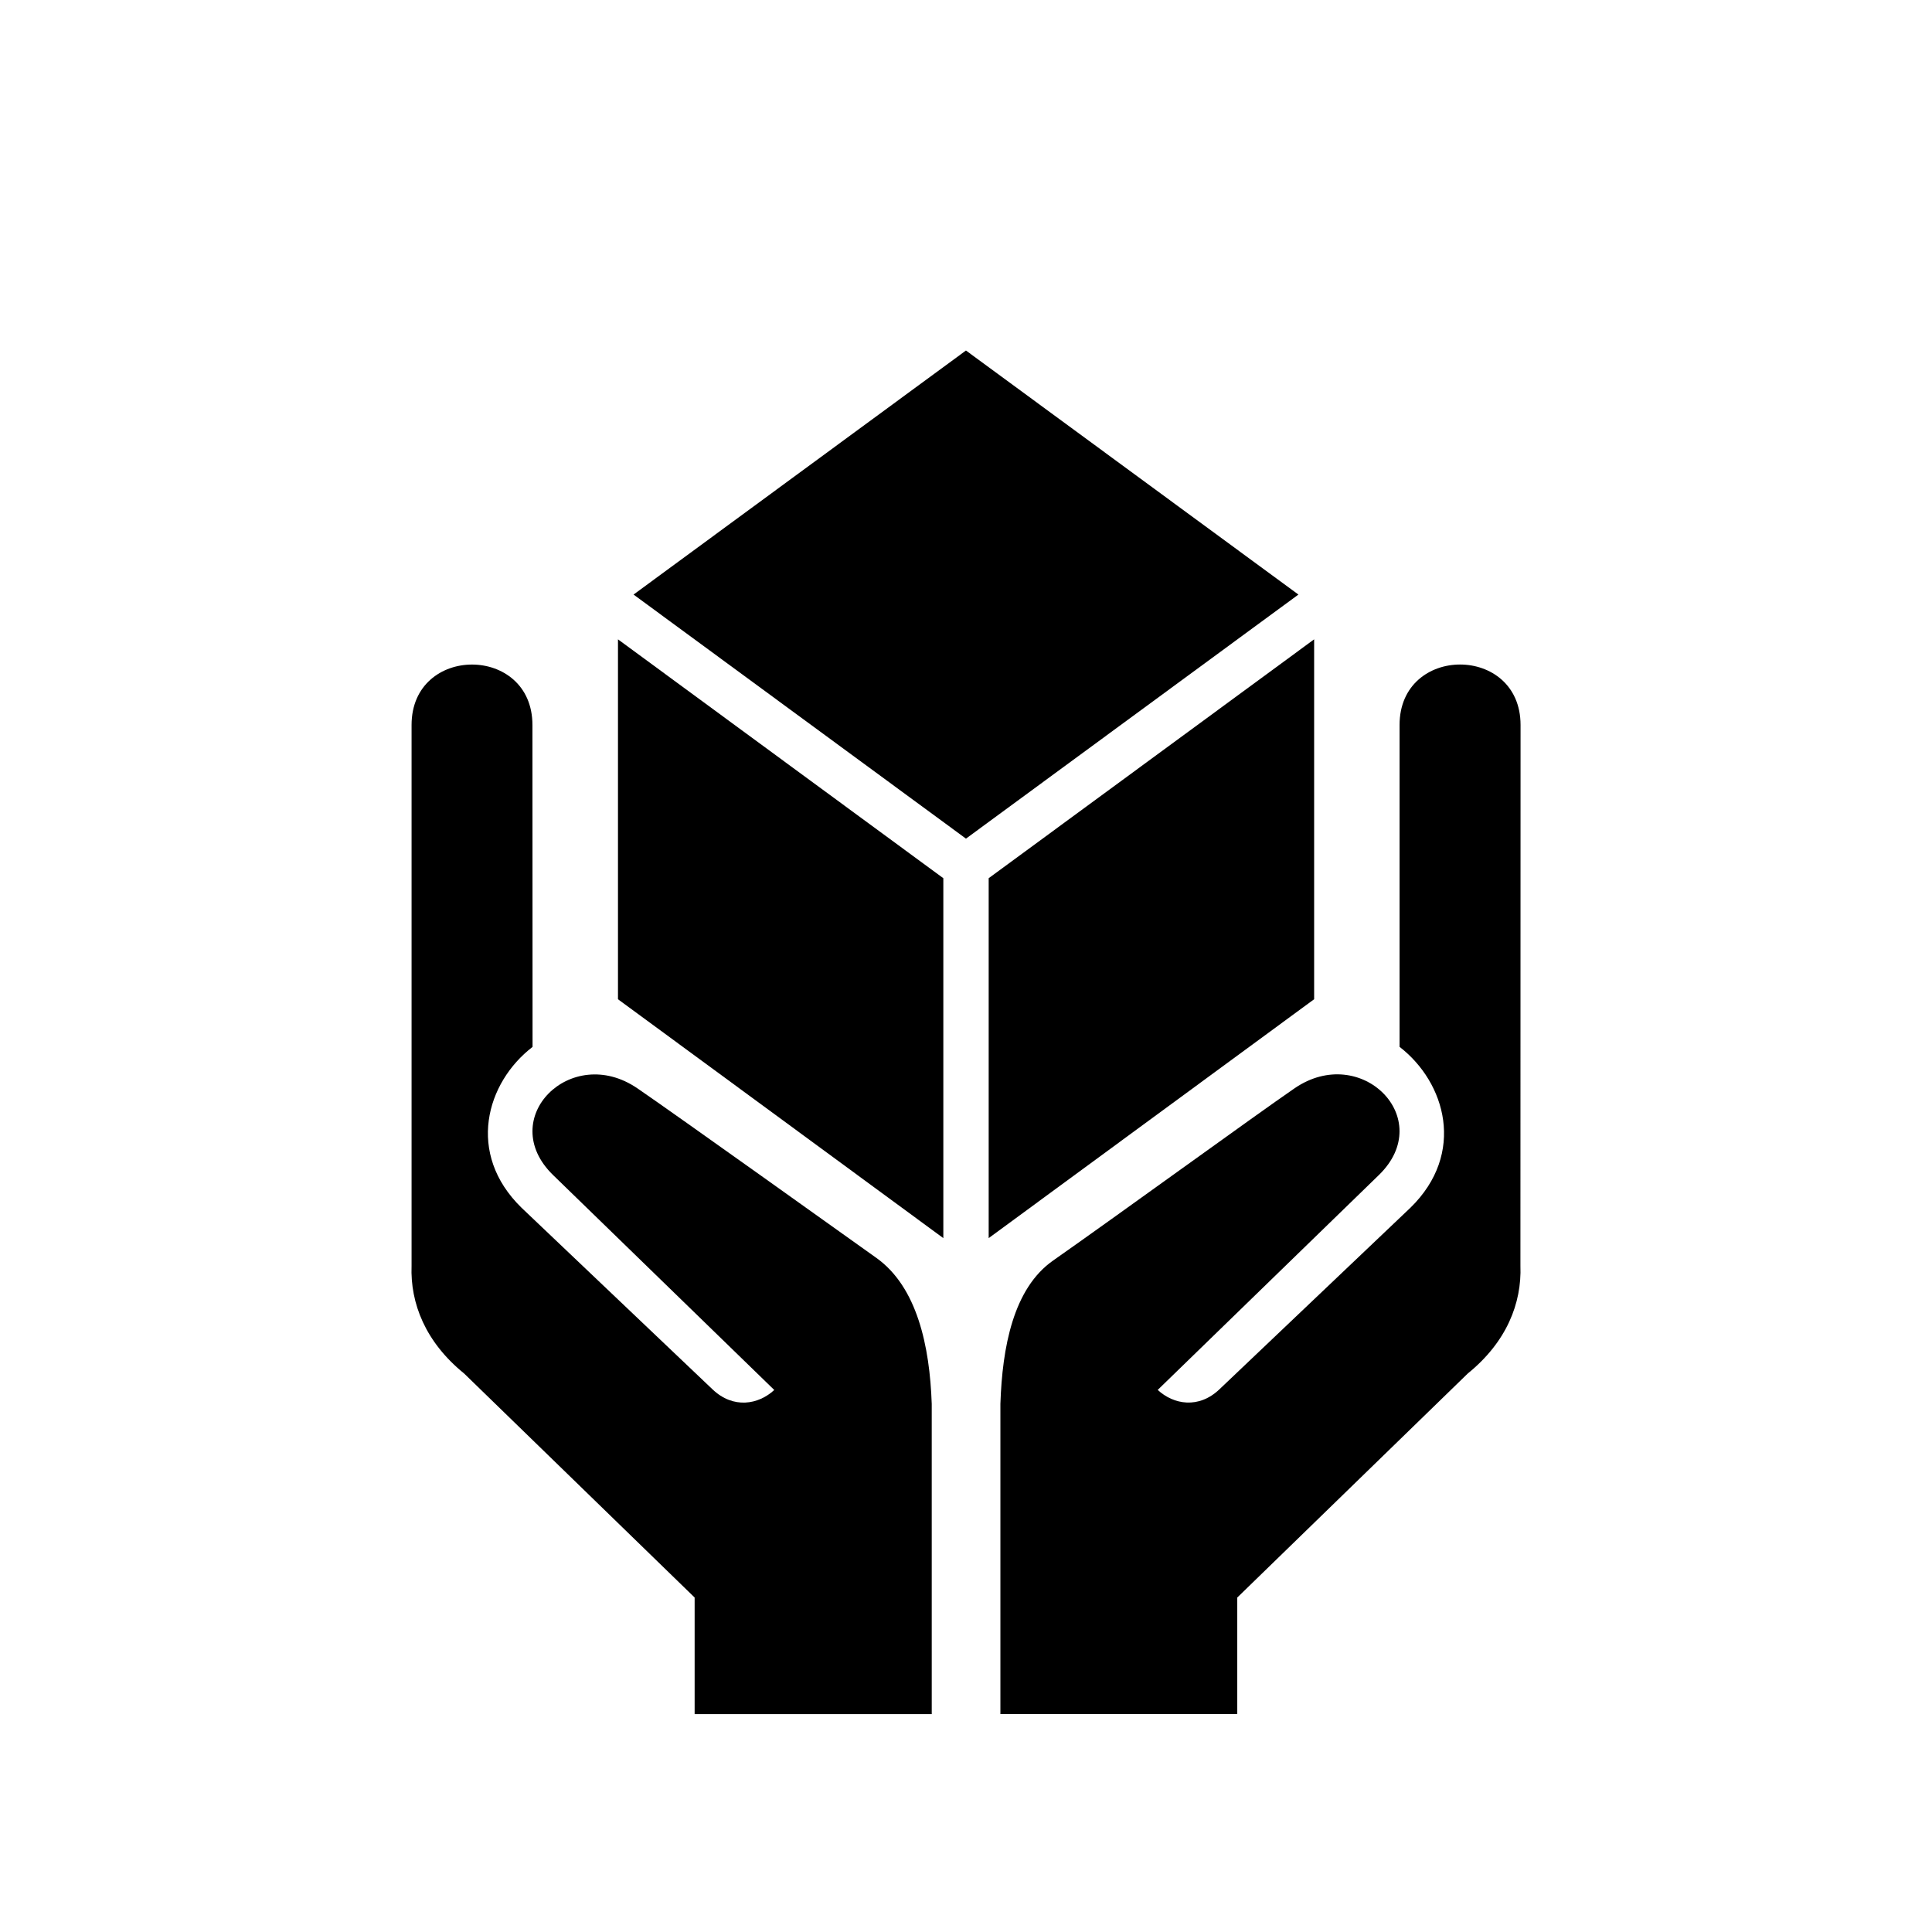
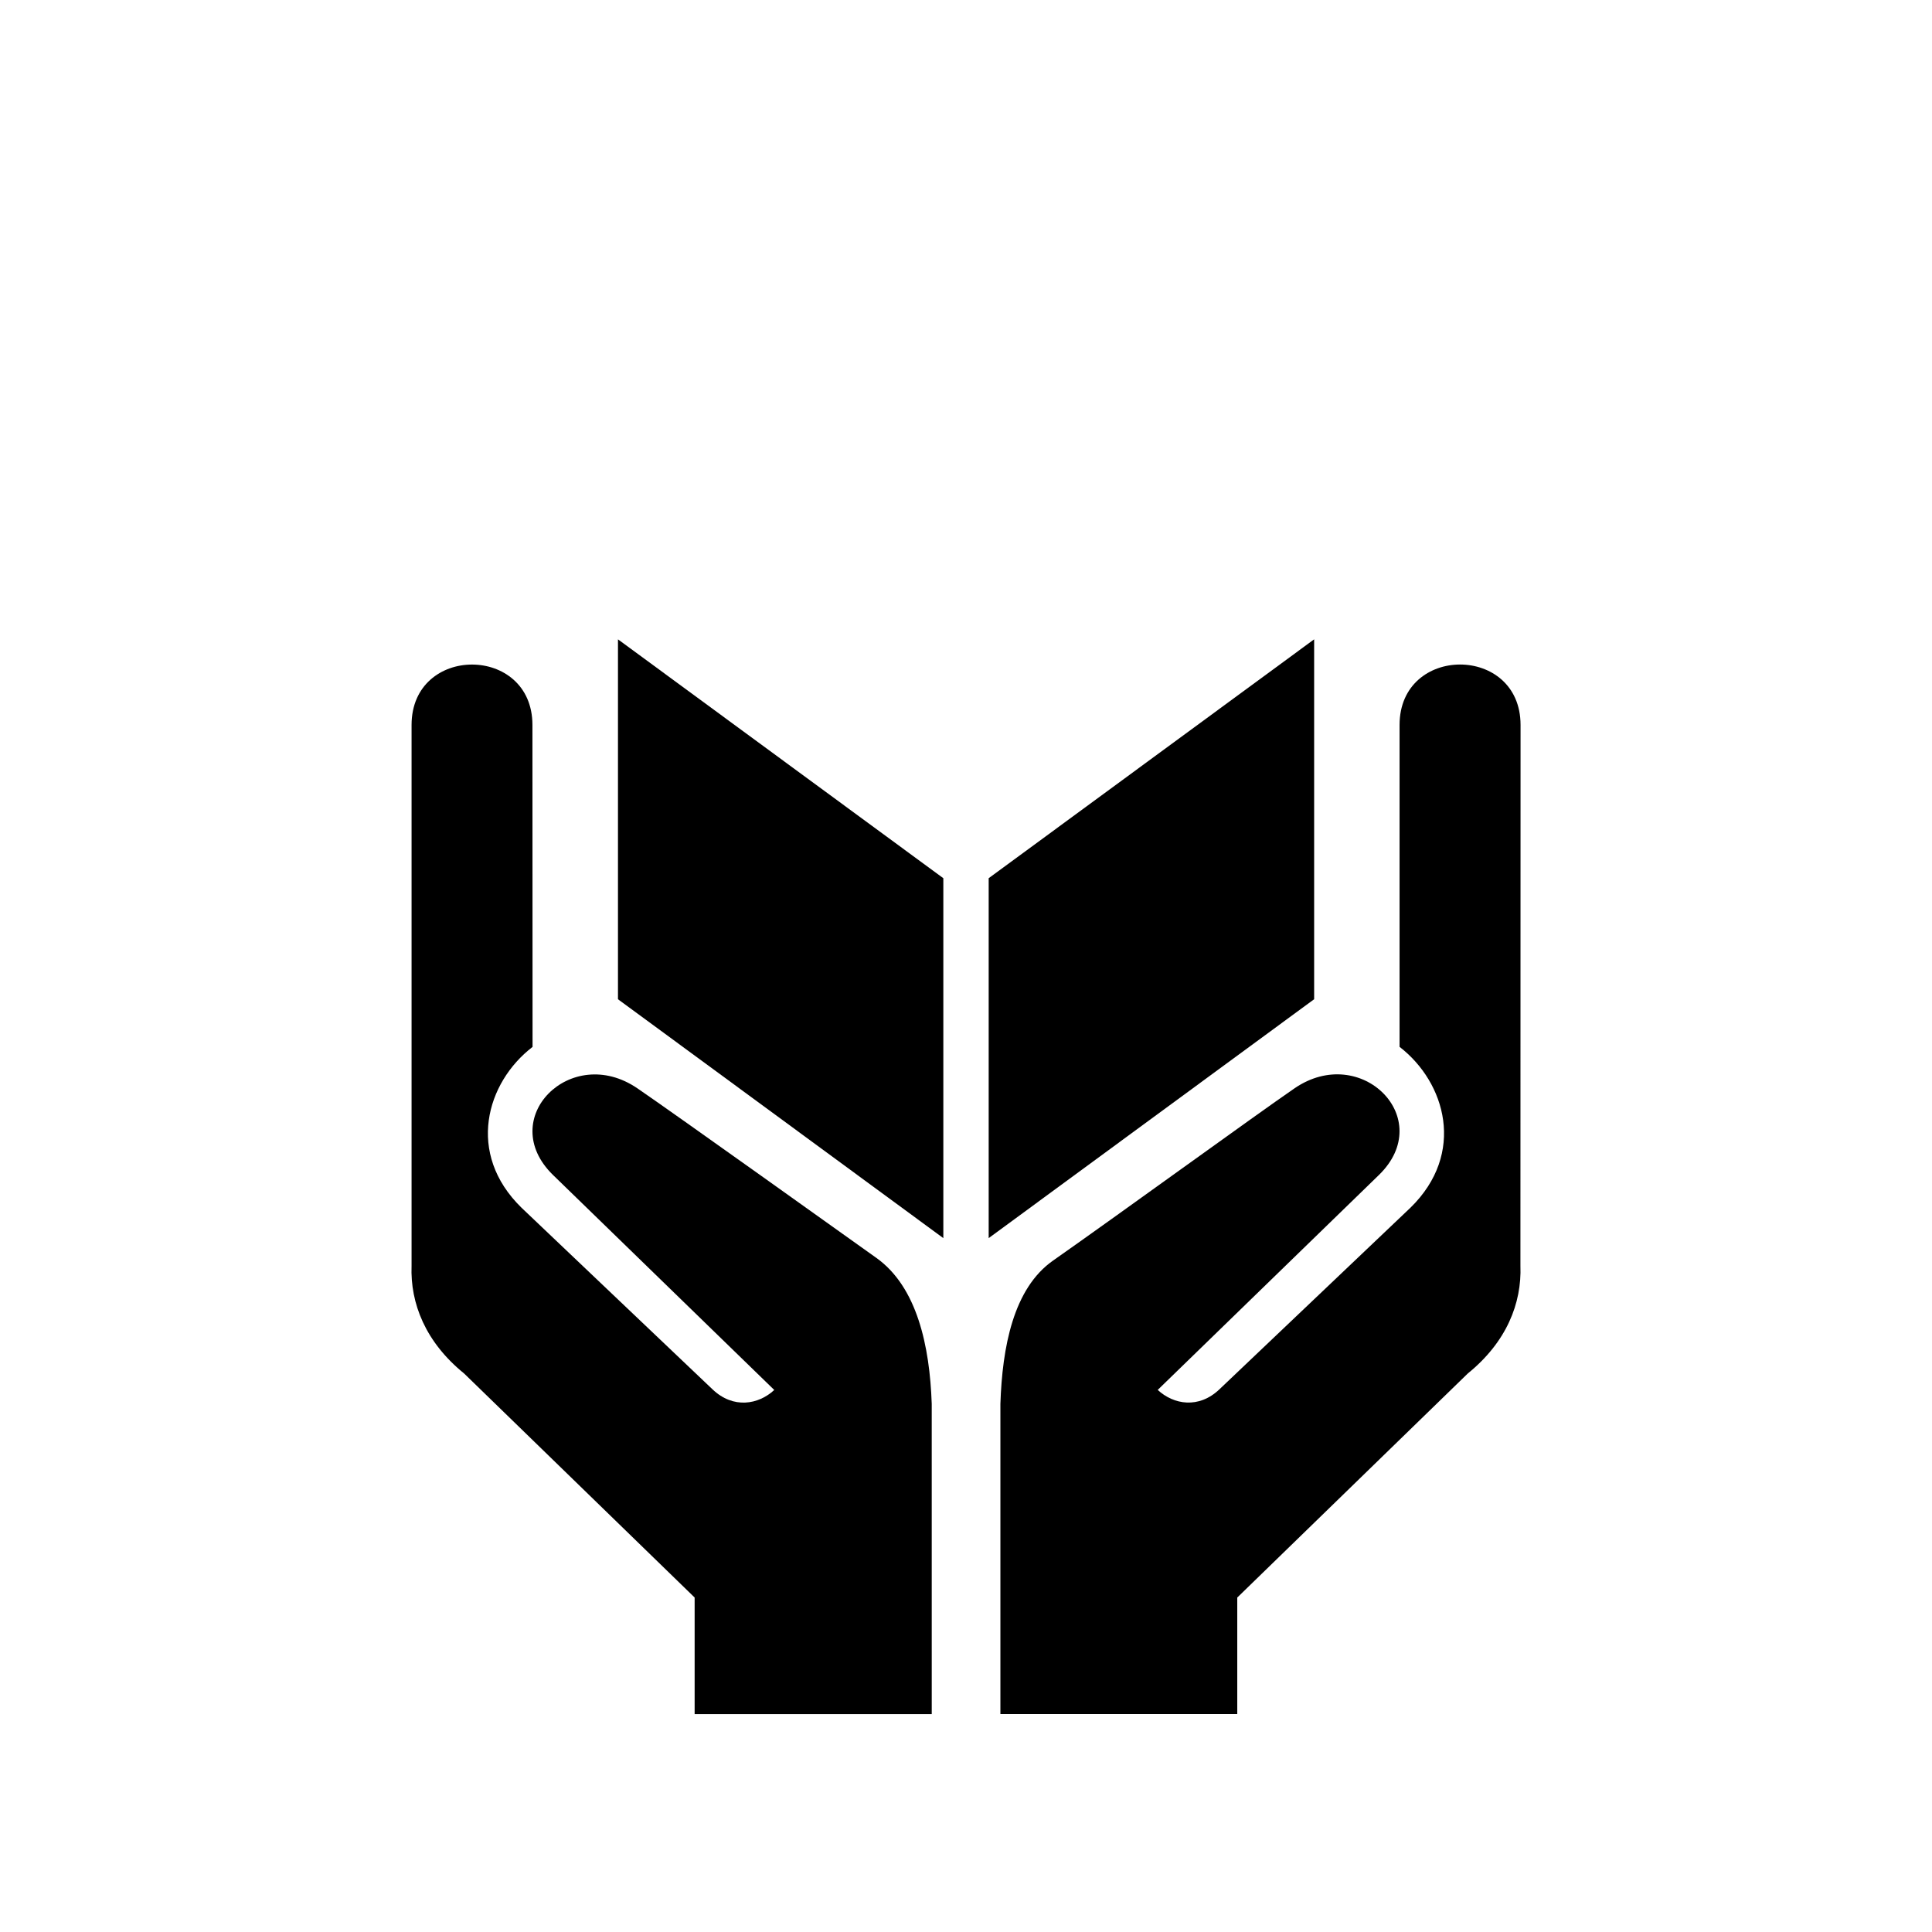
<svg xmlns="http://www.w3.org/2000/svg" fill="#000000" width="800px" height="800px" version="1.1" viewBox="144 144 512 512">
  <g>
    <path d="m492.26 313.43-86.25 63.305v95.379l86.25-63.305z" />
    <path d="m312.93 432.43c-17.625-12.062-37.691 8.016-22.379 22.949l58.637 56.98c-4.191 3.883-10.863 5.078-16.375-0.18l-50.621-48.133c-14.715-14.375-9.359-33.156 2.941-42.605l-0.031-85.305c0-21.363-32.031-21.363-32.031 0v143.32c-0.367 9.914 3.672 20.219 13.934 28.539l61.082 59.363v30.898h62.836l-0.004-82.223c-0.527-15.34-3.883-30.965-14.645-38.656-9.023-6.422-52.734-37.688-63.344-44.953z" />
-     <path d="m399.99 236.89-88.094 64.676 88.094 64.68 88.102-64.68z" />
    <path d="m307.77 408.81 86.223 63.305v-95.379l-86.223-63.305z" />
    <path d="m514.9 336.12v85.305c12.242 9.461 17.594 28.242 2.91 42.605l-50.629 48.133c-5.512 5.262-12.176 4.07-16.375 0.18l58.645-56.98c15.305-14.934-4.758-35.031-22.383-22.949-10.34 7.094-47.367 34.004-63.992 45.648-10.555 7.391-13.461 23-13.961 37.969v82.215h62.773v-30.879l61.105-59.391c10.273-8.324 14.312-18.625 13.934-28.539l0.035-143.32c-0.008-21.348-32.062-21.348-32.062 0.008z" />
  </g>
</svg>